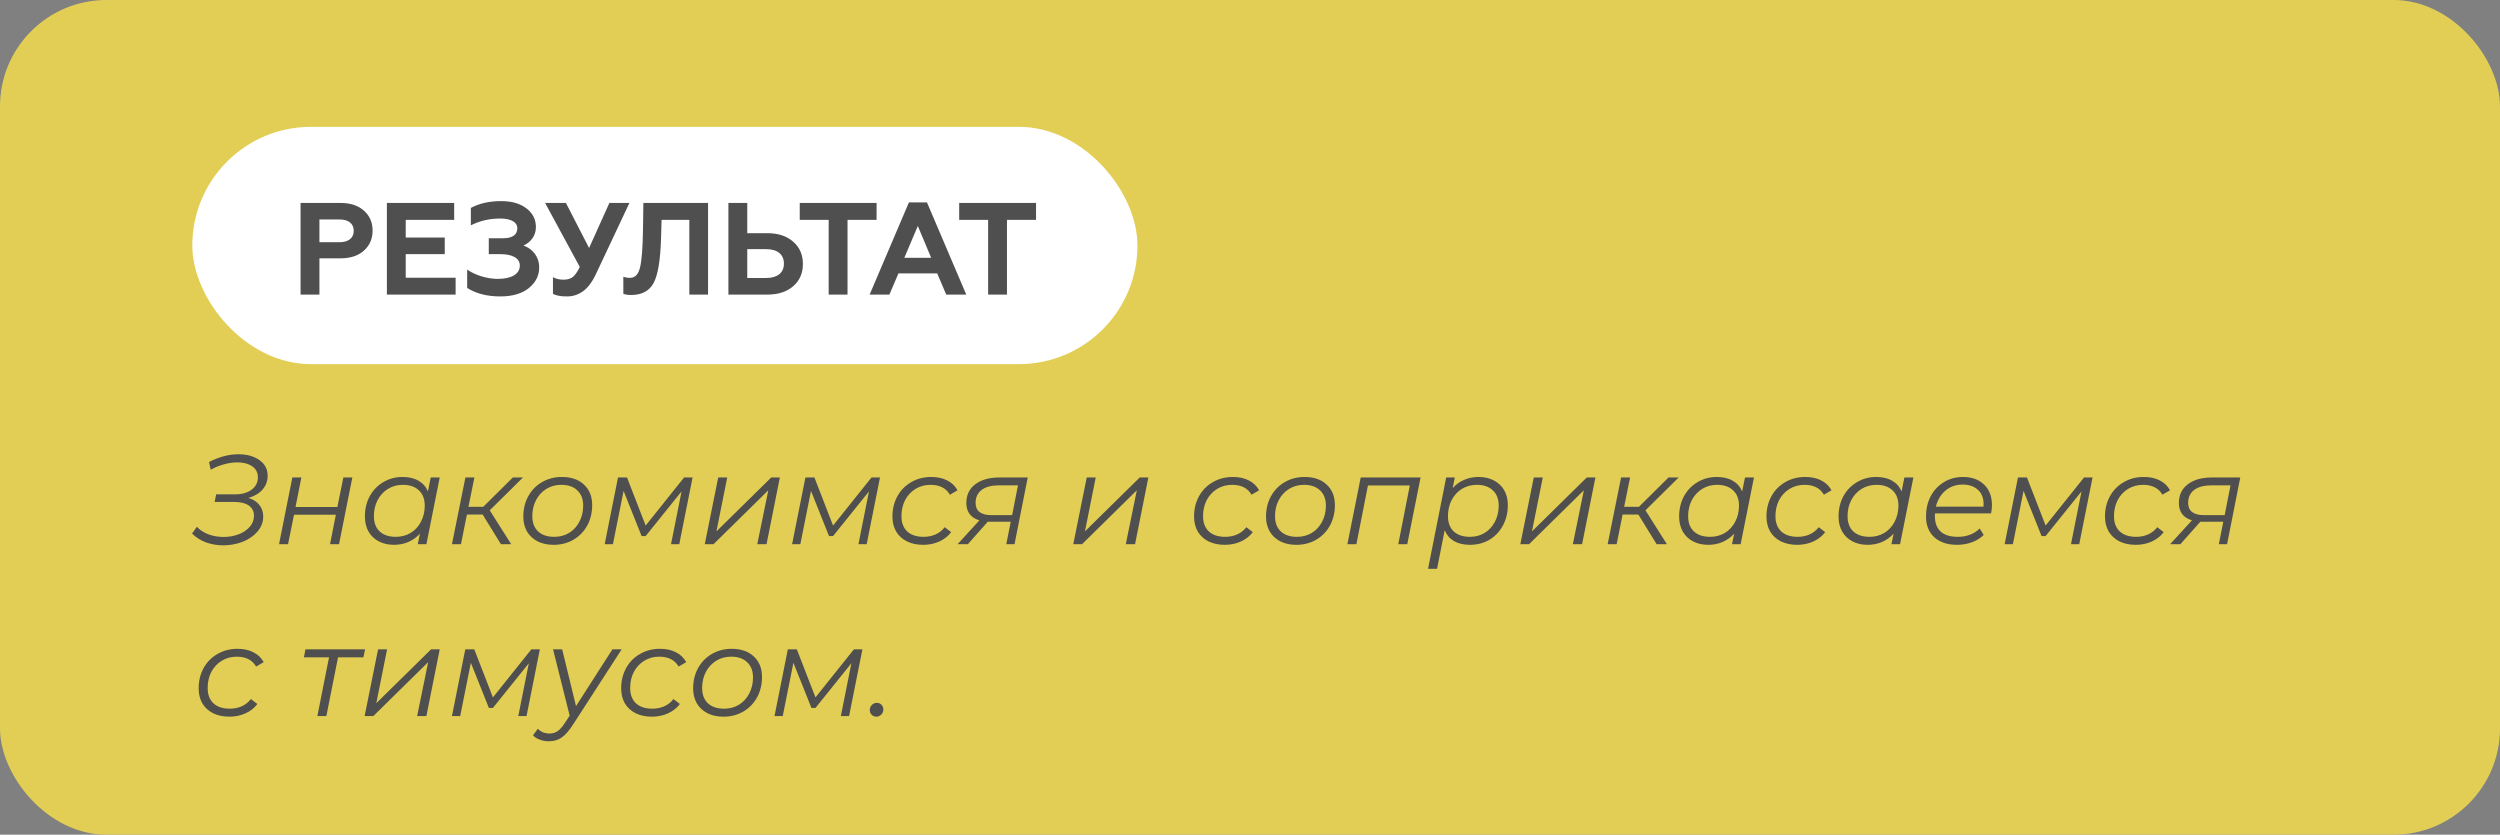
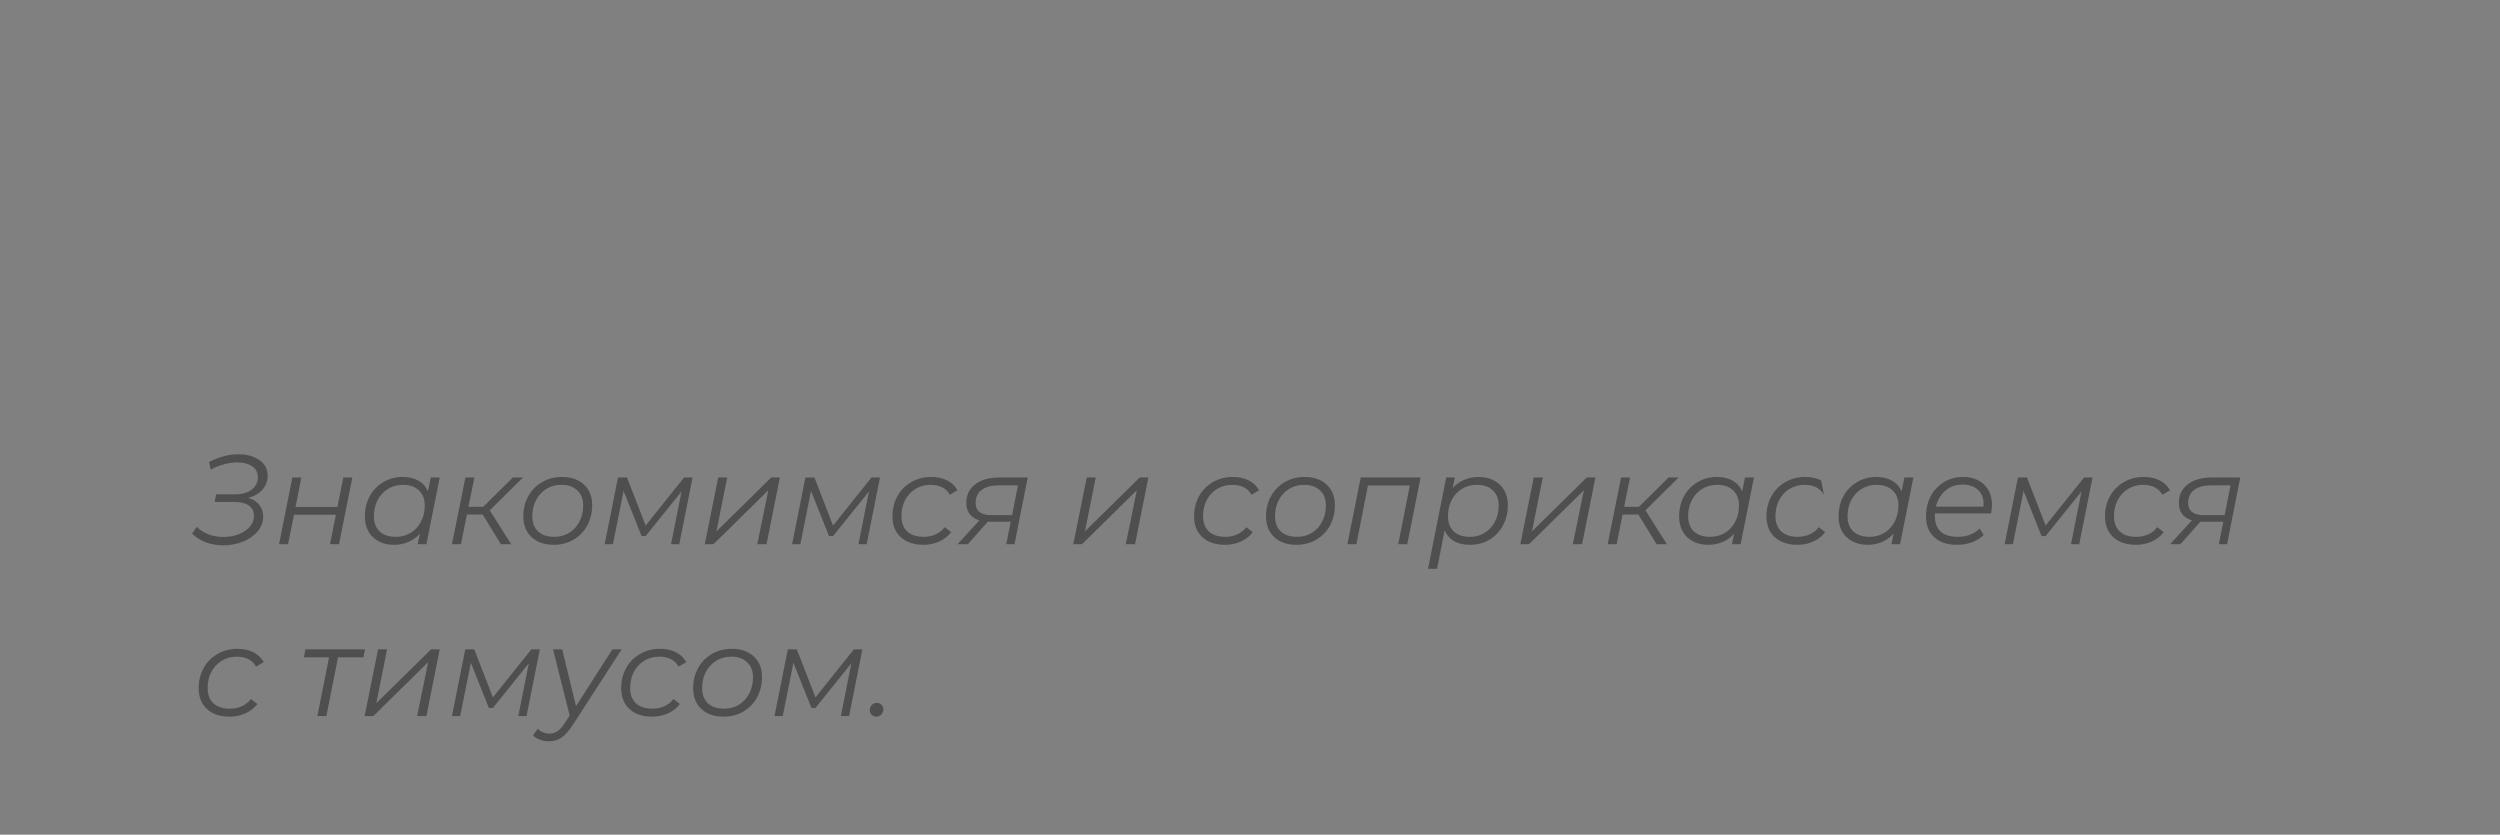
<svg xmlns="http://www.w3.org/2000/svg" width="611" height="204" viewBox="0 0 611 204" fill="none">
  <rect x="0" y="0" width="611" height="204" fill="#808080" stroke="none" />
-   <rect width="611" height="204" rx="26" fill="#E2CE55" />
-   <rect x="46.995" y="31" width="231" height="58" rx="29" fill="white" />
-   <path d="M78.067 72V63.136H83.251C85.651 63.136 87.571 62.496 88.947 61.248C90.355 60 91.059 58.368 91.059 56.352C91.059 54.336 90.355 52.736 88.947 51.488C87.571 50.24 85.651 49.6 83.251 49.6H73.459V72H78.067ZM78.067 53.632H82.931C85.139 53.632 86.451 54.624 86.451 56.416C86.451 58.208 85.139 59.2 82.931 59.2H78.067V53.632ZM111.353 72V67.872H99.161V62.112H108.697V58.048H99.161V53.728H111.001V49.6H94.553V72H111.353ZM122.274 72.448C125.186 72.448 127.522 71.776 129.218 70.432C130.914 69.056 131.778 67.392 131.778 65.376C131.778 62.656 130.114 60.8 127.938 60C129.506 59.328 130.978 57.792 130.978 55.52C130.978 53.632 130.21 52.096 128.642 50.912C127.106 49.728 125.058 49.152 122.466 49.152C119.618 49.152 117.154 49.696 115.074 50.816V55.072C117.282 53.952 119.682 53.408 122.242 53.408C124.834 53.408 126.434 54.272 126.434 55.776C126.434 57.408 125.218 58.24 122.818 58.24H119.458V62.112H122.274C125.25 62.112 127.042 63.104 127.042 64.896C127.042 66.944 125.058 68.16 121.634 68.16C119.106 68.16 116.13 67.264 114.178 65.888V70.368C116.322 71.744 119.01 72.448 122.274 72.448ZM138.534 72.448C141.574 72.448 143.91 70.688 145.574 67.136L153.83 49.6H148.934L143.974 60.608L138.31 49.6H133.222L141.702 65.248C141.094 66.464 140.518 67.296 139.974 67.712C139.43 68.128 138.662 68.352 137.734 68.352C136.742 68.352 135.878 68.16 135.142 67.744V71.808C135.846 72.224 136.966 72.448 138.534 72.448ZM152.344 71.808C152.792 72 153.432 72.096 154.232 72.096C156.888 72.096 158.712 71.104 159.768 69.12C160.824 67.104 161.4 63.488 161.56 58.272L161.688 53.728H168.472V72H173.048V49.6H157.24L157.144 56.16C157.08 60.704 156.824 63.808 156.408 65.44C155.992 67.072 155.192 67.904 153.976 67.904C153.336 67.904 152.792 67.808 152.344 67.648V71.808ZM187.558 72C190.214 72 192.326 71.296 193.894 69.92C195.462 68.544 196.23 66.72 196.23 64.512C196.23 62.304 195.462 60.48 193.894 59.104C192.326 57.696 190.214 56.992 187.558 56.992H182.63V49.6H178.022V72H187.558ZM182.63 60.896H187.302C189.99 60.896 191.59 62.176 191.59 64.448C191.59 66.656 189.99 67.936 187.302 67.936H182.63V60.896ZM195.455 53.728H202.527V72H207.135V53.728H214.239V49.6H195.455V53.728ZM217.37 72L219.578 66.816H229.05L231.258 72H236.154L226.554 49.472H222.138L212.538 72H217.37ZM224.314 55.232L227.578 63.008H221.018L224.314 55.232ZM234.424 53.728H241.496V72H246.104V53.728H253.208V49.6H234.424V53.728Z" fill="#4F4F4F" />
-   <path d="M60.702 121.685C61.859 122.036 62.748 122.605 63.368 123.39C64.009 124.175 64.329 125.126 64.329 126.242C64.329 127.606 63.864 128.825 62.934 129.9C62.025 130.975 60.816 131.812 59.307 132.411C57.798 132.99 56.217 133.279 54.564 133.279C53.097 133.279 51.691 133.041 50.348 132.566C49.025 132.07 47.889 131.347 46.938 130.396L48.116 128.753C48.901 129.58 49.862 130.2 50.999 130.613C52.156 131.026 53.365 131.233 54.626 131.233C55.907 131.233 57.116 131.026 58.253 130.613C59.39 130.179 60.309 129.569 61.012 128.784C61.715 127.999 62.066 127.089 62.066 126.056C62.066 124.961 61.642 124.124 60.795 123.545C59.968 122.966 58.759 122.677 57.168 122.677H52.456L52.828 120.817H57.447C59.142 120.817 60.495 120.435 61.508 119.67C62.521 118.905 63.027 117.903 63.027 116.663C63.027 115.485 62.562 114.586 61.632 113.966C60.702 113.325 59.483 113.005 57.974 113.005C56.961 113.005 55.897 113.16 54.781 113.47C53.665 113.759 52.57 114.204 51.495 114.803L51.092 112.912C53.531 111.651 55.928 111.021 58.284 111.021C60.351 111.021 62.056 111.496 63.399 112.447C64.742 113.377 65.414 114.658 65.414 116.291C65.414 117.572 64.99 118.699 64.143 119.67C63.296 120.621 62.149 121.292 60.702 121.685ZM71.451 116.694H73.652L72.226 123.917H82.456L83.913 116.694H86.114L82.859 133H80.658L82.084 125.808H71.854L70.397 133H68.196L71.451 116.694ZM107.468 116.694L104.213 133H102.105L102.632 130.427C101.846 131.295 100.916 131.967 99.842 132.442C98.767 132.917 97.579 133.155 96.277 133.155C94.892 133.155 93.662 132.876 92.588 132.318C91.513 131.76 90.676 130.964 90.077 129.931C89.477 128.877 89.178 127.647 89.178 126.242C89.178 124.403 89.57 122.749 90.356 121.282C91.162 119.815 92.267 118.668 93.673 117.841C95.078 116.994 96.649 116.57 98.385 116.57C99.935 116.57 101.237 116.88 102.291 117.5C103.345 118.099 104.109 118.967 104.585 120.104L105.267 116.694H107.468ZM96.742 131.202C98.085 131.202 99.294 130.882 100.369 130.241C101.443 129.58 102.28 128.67 102.88 127.513C103.5 126.335 103.81 125.023 103.81 123.576C103.81 121.985 103.334 120.745 102.384 119.856C101.454 118.947 100.141 118.492 98.447 118.492C97.103 118.492 95.894 118.823 94.82 119.484C93.745 120.145 92.898 121.065 92.278 122.243C91.678 123.4 91.379 124.702 91.379 126.149C91.379 127.74 91.844 128.98 92.774 129.869C93.724 130.758 95.047 131.202 96.742 131.202ZM119.696 124.723L124.935 133H122.424L117.96 125.746H114.116L112.659 133H110.458L113.744 116.694H115.945L114.488 123.855H118.115L125.338 116.694H127.818L119.696 124.723ZM135.306 133.155C133.818 133.155 132.516 132.876 131.4 132.318C130.284 131.739 129.416 130.933 128.796 129.9C128.196 128.846 127.897 127.627 127.897 126.242C127.897 124.403 128.3 122.749 129.106 121.282C129.912 119.815 131.028 118.668 132.454 117.841C133.9 116.994 135.523 116.57 137.321 116.57C139.594 116.57 141.392 117.19 142.715 118.43C144.058 119.67 144.73 121.344 144.73 123.452C144.73 125.291 144.327 126.955 143.521 128.443C142.715 129.91 141.588 131.068 140.142 131.915C138.716 132.742 137.104 133.155 135.306 133.155ZM135.461 131.202C136.804 131.202 138.013 130.882 139.088 130.241C140.162 129.58 140.999 128.67 141.599 127.513C142.219 126.335 142.529 125.023 142.529 123.576C142.529 121.985 142.053 120.745 141.103 119.856C140.173 118.947 138.86 118.492 137.166 118.492C135.822 118.492 134.613 118.823 133.539 119.484C132.464 120.145 131.617 121.065 130.997 122.243C130.397 123.4 130.098 124.702 130.098 126.149C130.098 127.74 130.563 128.98 131.493 129.869C132.443 130.758 133.766 131.202 135.461 131.202ZM169.268 116.694L166.013 133H163.998L166.571 120.104L157.798 131.016H156.806L152.404 119.98L149.8 133H147.785L151.04 116.694H153.241L157.798 128.443L167.191 116.694H169.268ZM175.532 116.694H177.733L175.098 129.869L188.49 116.694H190.598L187.343 133H185.08L187.777 119.825L174.385 133H172.246L175.532 116.694ZM215.072 116.694L211.817 133H209.802L212.375 120.104L203.602 131.016H202.61L198.208 119.98L195.604 133H193.589L196.844 116.694H199.045L203.602 128.443L212.995 116.694H215.072ZM225.645 133.155C224.115 133.155 222.782 132.876 221.646 132.318C220.509 131.739 219.631 130.933 219.011 129.9C218.411 128.846 218.112 127.627 218.112 126.242C218.112 124.403 218.515 122.749 219.321 121.282C220.127 119.815 221.253 118.668 222.7 117.841C224.146 116.994 225.779 116.57 227.598 116.57C229.106 116.57 230.398 116.849 231.473 117.407C232.568 117.944 233.415 118.75 234.015 119.825L232.155 120.91C231.225 119.298 229.644 118.492 227.412 118.492C226.068 118.492 224.849 118.823 223.754 119.484C222.679 120.145 221.832 121.055 221.212 122.212C220.612 123.369 220.313 124.682 220.313 126.149C220.313 127.74 220.778 128.98 221.708 129.869C222.658 130.758 224.002 131.202 225.738 131.202C226.792 131.202 227.763 131.006 228.652 130.613C229.561 130.2 230.305 129.611 230.884 128.846L232.465 130.055C231.741 131.026 230.77 131.791 229.551 132.349C228.352 132.886 227.05 133.155 225.645 133.155ZM251.176 116.694L247.952 133H245.937L247.022 127.513H242H241.411L236.544 133H234.033L239.365 127.172C237.236 126.531 236.172 125.116 236.172 122.925C236.172 120.982 236.895 119.463 238.342 118.368C239.789 117.252 241.762 116.694 244.263 116.694H251.176ZM248.789 118.616H244.108C242.31 118.616 240.915 118.988 239.923 119.732C238.931 120.476 238.435 121.53 238.435 122.894C238.435 124.899 239.737 125.901 242.341 125.901H247.363L248.789 118.616ZM265.595 116.694H267.796L265.161 129.869L278.553 116.694H280.661L277.406 133H275.143L277.84 119.825L264.448 133H262.309L265.595 116.694ZM299.36 133.155C297.831 133.155 296.498 132.876 295.361 132.318C294.225 131.739 293.346 130.933 292.726 129.9C292.127 128.846 291.827 127.627 291.827 126.242C291.827 124.403 292.23 122.749 293.036 121.282C293.842 119.815 294.969 118.668 296.415 117.841C297.862 116.994 299.495 116.57 301.313 116.57C302.822 116.57 304.114 116.849 305.188 117.407C306.284 117.944 307.131 118.75 307.73 119.825L305.87 120.91C304.94 119.298 303.359 118.492 301.127 118.492C299.784 118.492 298.565 118.823 297.469 119.484C296.395 120.145 295.547 121.055 294.927 122.212C294.328 123.369 294.028 124.682 294.028 126.149C294.028 127.74 294.493 128.98 295.423 129.869C296.374 130.758 297.717 131.202 299.453 131.202C300.507 131.202 301.479 131.006 302.367 130.613C303.277 130.2 304.021 129.611 304.599 128.846L306.18 130.055C305.457 131.026 304.486 131.791 303.266 132.349C302.068 132.886 300.766 133.155 299.36 133.155ZM316.825 133.155C315.337 133.155 314.035 132.876 312.919 132.318C311.803 131.739 310.935 130.933 310.315 129.9C309.716 128.846 309.416 127.627 309.416 126.242C309.416 124.403 309.819 122.749 310.625 121.282C311.431 119.815 312.547 118.668 313.973 117.841C315.42 116.994 317.042 116.57 318.84 116.57C321.114 116.57 322.912 117.19 324.234 118.43C325.578 119.67 326.249 121.344 326.249 123.452C326.249 125.291 325.846 126.955 325.04 128.443C324.234 129.91 323.108 131.068 321.661 131.915C320.235 132.742 318.623 133.155 316.825 133.155ZM316.98 131.202C318.324 131.202 319.533 130.882 320.607 130.241C321.682 129.58 322.519 128.67 323.118 127.513C323.738 126.335 324.048 125.023 324.048 123.576C324.048 121.985 323.573 120.745 322.622 119.856C321.692 118.947 320.38 118.492 318.685 118.492C317.342 118.492 316.133 118.823 315.058 119.484C313.984 120.145 313.136 121.065 312.516 122.243C311.917 123.4 311.617 124.702 311.617 126.149C311.617 127.74 312.082 128.98 313.012 129.869C313.963 130.758 315.286 131.202 316.98 131.202ZM347.191 116.694L343.936 133H341.735L344.556 118.647H334.326L331.505 133H329.304L332.559 116.694H347.191ZM361.385 116.57C362.769 116.57 363.999 116.849 365.074 117.407C366.169 117.965 367.016 118.761 367.616 119.794C368.215 120.827 368.515 122.047 368.515 123.452C368.515 125.291 368.112 126.955 367.306 128.443C366.52 129.91 365.425 131.068 364.02 131.915C362.614 132.742 361.033 133.155 359.277 133.155C357.727 133.155 356.425 132.855 355.371 132.256C354.317 131.636 353.552 130.747 353.077 129.59L351.217 139.014H349.016L353.449 116.694H355.557L355.03 119.298C355.815 118.409 356.745 117.738 357.82 117.283C358.894 116.808 360.083 116.57 361.385 116.57ZM359.246 131.202C360.589 131.202 361.788 130.882 362.842 130.241C363.916 129.58 364.753 128.67 365.353 127.513C365.973 126.356 366.283 125.043 366.283 123.576C366.283 121.985 365.807 120.745 364.857 119.856C363.927 118.947 362.614 118.492 360.92 118.492C359.576 118.492 358.367 118.823 357.293 119.484C356.239 120.125 355.402 121.034 354.782 122.212C354.182 123.369 353.883 124.682 353.883 126.149C353.883 127.74 354.348 128.98 355.278 129.869C356.228 130.758 357.551 131.202 359.246 131.202ZM374.852 116.694H377.053L374.418 129.869L387.81 116.694H389.918L386.663 133H384.4L387.097 119.825L373.705 133H371.566L374.852 116.694ZM402.147 124.723L407.386 133H404.875L400.411 125.746H396.567L395.11 133H392.909L396.195 116.694H398.396L396.939 123.855H400.566L407.789 116.694H410.269L402.147 124.723ZM428.669 116.694L425.414 133H423.306L423.833 130.427C423.048 131.295 422.118 131.967 421.043 132.442C419.968 132.917 418.78 133.155 417.478 133.155C416.093 133.155 414.864 132.876 413.789 132.318C412.714 131.76 411.877 130.964 411.278 129.931C410.679 128.877 410.379 127.647 410.379 126.242C410.379 124.403 410.772 122.749 411.557 121.282C412.363 119.815 413.469 118.668 414.874 117.841C416.279 116.994 417.85 116.57 419.586 116.57C421.136 116.57 422.438 116.88 423.492 117.5C424.546 118.099 425.311 118.967 425.786 120.104L426.468 116.694H428.669ZM417.943 131.202C419.286 131.202 420.495 130.882 421.57 130.241C422.645 129.58 423.482 128.67 424.081 127.513C424.701 126.335 425.011 125.023 425.011 123.576C425.011 121.985 424.536 120.745 423.585 119.856C422.655 118.947 421.343 118.492 419.648 118.492C418.305 118.492 417.096 118.823 416.021 119.484C414.946 120.145 414.099 121.065 413.479 122.243C412.88 123.4 412.58 124.702 412.58 126.149C412.58 127.74 413.045 128.98 413.975 129.869C414.926 130.758 416.248 131.202 417.943 131.202ZM439.254 133.155C437.725 133.155 436.392 132.876 435.255 132.318C434.118 131.739 433.24 130.933 432.62 129.9C432.021 128.846 431.721 127.627 431.721 126.242C431.721 124.403 432.124 122.749 432.93 121.282C433.736 119.815 434.862 118.668 436.309 117.841C437.756 116.994 439.388 116.57 441.207 116.57C442.716 116.57 444.007 116.849 445.082 117.407C446.177 117.944 447.025 118.75 447.624 119.825L445.764 120.91C444.834 119.298 443.253 118.492 441.021 118.492C439.678 118.492 438.458 118.823 437.363 119.484C436.288 120.145 435.441 121.055 434.821 122.212C434.222 123.369 433.922 124.682 433.922 126.149C433.922 127.74 434.387 128.98 435.317 129.869C436.268 130.758 437.611 131.202 439.347 131.202C440.401 131.202 441.372 131.006 442.261 130.613C443.17 130.2 443.914 129.611 444.493 128.846L446.074 130.055C445.351 131.026 444.379 131.791 443.16 132.349C441.961 132.886 440.659 133.155 439.254 133.155ZM467.631 116.694L464.376 133H462.268L462.795 130.427C462.009 131.295 461.079 131.967 460.005 132.442C458.93 132.917 457.742 133.155 456.44 133.155C455.055 133.155 453.825 132.876 452.751 132.318C451.676 131.76 450.839 130.964 450.24 129.931C449.64 128.877 449.341 127.647 449.341 126.242C449.341 124.403 449.733 122.749 450.519 121.282C451.325 119.815 452.43 118.668 453.836 117.841C455.241 116.994 456.812 116.57 458.548 116.57C460.098 116.57 461.4 116.88 462.454 117.5C463.508 118.099 464.272 118.967 464.748 120.104L465.43 116.694H467.631ZM456.905 131.202C458.248 131.202 459.457 130.882 460.532 130.241C461.606 129.58 462.443 128.67 463.043 127.513C463.663 126.335 463.973 125.023 463.973 123.576C463.973 121.985 463.497 120.745 462.547 119.856C461.617 118.947 460.304 118.492 458.61 118.492C457.266 118.492 456.057 118.823 454.983 119.484C453.908 120.145 453.061 121.065 452.441 122.243C451.841 123.4 451.542 124.702 451.542 126.149C451.542 127.74 452.007 128.98 452.937 129.869C453.887 130.758 455.21 131.202 456.905 131.202ZM472.915 125.467C472.894 125.612 472.884 125.829 472.884 126.118C472.884 127.771 473.349 129.032 474.279 129.9C475.229 130.768 476.635 131.202 478.495 131.202C479.569 131.202 480.572 131.026 481.502 130.675C482.452 130.303 483.227 129.797 483.827 129.156L484.819 130.737C484.054 131.502 483.093 132.101 481.936 132.535C480.799 132.948 479.59 133.155 478.309 133.155C475.953 133.155 474.093 132.535 472.729 131.295C471.385 130.055 470.714 128.36 470.714 126.211C470.714 124.392 471.096 122.749 471.861 121.282C472.646 119.815 473.721 118.668 475.085 117.841C476.469 116.994 478.019 116.57 479.735 116.57C481.905 116.57 483.63 117.19 484.912 118.43C486.193 119.649 486.834 121.334 486.834 123.483C486.834 124.082 486.761 124.744 486.617 125.467H472.915ZM479.673 118.43C478.04 118.43 476.645 118.916 475.488 119.887C474.33 120.858 473.545 122.171 473.132 123.824H484.757C484.777 123.679 484.788 123.483 484.788 123.235C484.788 121.706 484.323 120.528 483.393 119.701C482.463 118.854 481.223 118.43 479.673 118.43ZM511.418 116.694L508.163 133H506.148L508.721 120.104L499.948 131.016H498.956L494.554 119.98L491.95 133H489.935L493.19 116.694H495.391L499.948 128.443L509.341 116.694H511.418ZM521.991 133.155C520.462 133.155 519.129 132.876 517.992 132.318C516.856 131.739 515.977 130.933 515.357 129.9C514.758 128.846 514.458 127.627 514.458 126.242C514.458 124.403 514.861 122.749 515.667 121.282C516.473 119.815 517.6 118.668 519.046 117.841C520.493 116.994 522.126 116.57 523.944 116.57C525.453 116.57 526.745 116.849 527.819 117.407C528.915 117.944 529.762 118.75 530.361 119.825L528.501 120.91C527.571 119.298 525.99 118.492 523.758 118.492C522.415 118.492 521.196 118.823 520.1 119.484C519.026 120.145 518.178 121.055 517.558 122.212C516.959 123.369 516.659 124.682 516.659 126.149C516.659 127.74 517.124 128.98 518.054 129.869C519.005 130.758 520.348 131.202 522.084 131.202C523.138 131.202 524.11 131.006 524.998 130.613C525.908 130.2 526.652 129.611 527.23 128.846L528.811 130.055C528.088 131.026 527.117 131.791 525.897 132.349C524.699 132.886 523.397 133.155 521.991 133.155ZM547.523 116.694L544.299 133H542.284L543.369 127.513H538.347H537.758L532.891 133H530.38L535.712 127.172C533.583 126.531 532.519 125.116 532.519 122.925C532.519 120.982 533.242 119.463 534.689 118.368C536.135 117.252 538.109 116.694 540.61 116.694H547.523ZM545.136 118.616H540.455C538.657 118.616 537.262 118.988 536.27 119.732C535.278 120.476 534.782 121.53 534.782 122.894C534.782 124.899 536.084 125.901 538.688 125.901H543.71L545.136 118.616ZM56.083 175.155C54.554 175.155 53.221 174.876 52.084 174.318C50.947 173.739 50.069 172.933 49.449 171.9C48.85 170.846 48.55 169.627 48.55 168.242C48.55 166.403 48.953 164.749 49.759 163.282C50.565 161.815 51.691 160.668 53.138 159.841C54.585 158.994 56.217 158.57 58.036 158.57C59.545 158.57 60.836 158.849 61.911 159.407C63.006 159.944 63.854 160.75 64.453 161.825L62.593 162.91C61.663 161.298 60.082 160.492 57.85 160.492C56.507 160.492 55.287 160.823 54.192 161.484C53.117 162.145 52.27 163.055 51.65 164.212C51.051 165.369 50.751 166.682 50.751 168.149C50.751 169.74 51.216 170.98 52.146 171.869C53.097 172.758 54.44 173.202 56.176 173.202C57.23 173.202 58.201 173.006 59.09 172.613C59.999 172.2 60.743 171.611 61.322 170.846L62.903 172.055C62.18 173.026 61.208 173.791 59.989 174.349C58.79 174.886 57.488 175.155 56.083 175.155ZM88.816 160.647H82.616L79.764 175H77.563L80.415 160.647H74.277L74.649 158.694H89.219L88.816 160.647ZM92.401 158.694H94.602L91.967 171.869L105.359 158.694H107.467L104.212 175H101.949L104.646 161.825L91.254 175H89.115L92.401 158.694ZM131.941 158.694L128.686 175H126.671L129.244 162.104L120.471 173.016H119.479L115.077 161.98L112.473 175H110.458L113.713 158.694H115.914L120.471 170.443L129.864 158.694H131.941ZM151.938 158.694L140.034 177.108C139.042 178.637 138.112 179.691 137.244 180.27C136.376 180.869 135.342 181.169 134.144 181.169C133.358 181.169 132.614 181.035 131.912 180.766C131.209 180.518 130.661 180.167 130.269 179.712L131.447 178.1C132.191 178.885 133.152 179.278 134.33 179.278C135.053 179.278 135.704 179.082 136.283 178.689C136.861 178.296 137.461 177.614 138.081 176.643L139.228 174.907L135.167 158.694H137.399L140.778 172.582L149.675 158.694H151.938ZM159.346 175.155C157.816 175.155 156.483 174.876 155.347 174.318C154.21 173.739 153.332 172.933 152.712 171.9C152.112 170.846 151.813 169.627 151.813 168.242C151.813 166.403 152.216 164.749 153.022 163.282C153.828 161.815 154.954 160.668 156.401 159.841C157.847 158.994 159.48 158.57 161.299 158.57C162.807 158.57 164.099 158.849 165.174 159.407C166.269 159.944 167.116 160.75 167.716 161.825L165.856 162.91C164.926 161.298 163.345 160.492 161.113 160.492C159.769 160.492 158.55 160.823 157.455 161.484C156.38 162.145 155.533 163.055 154.913 164.212C154.313 165.369 154.014 166.682 154.014 168.149C154.014 169.74 154.479 170.98 155.409 171.869C156.359 172.758 157.703 173.202 159.439 173.202C160.493 173.202 161.464 173.006 162.353 172.613C163.262 172.2 164.006 171.611 164.585 170.846L166.166 172.055C165.442 173.026 164.471 173.791 163.252 174.349C162.053 174.886 160.751 175.155 159.346 175.155ZM176.811 175.155C175.323 175.155 174.021 174.876 172.905 174.318C171.789 173.739 170.921 172.933 170.301 171.9C169.701 170.846 169.402 169.627 169.402 168.242C169.402 166.403 169.805 164.749 170.611 163.282C171.417 161.815 172.533 160.668 173.959 159.841C175.405 158.994 177.028 158.57 178.826 158.57C181.099 158.57 182.897 159.19 184.22 160.43C185.563 161.67 186.235 163.344 186.235 165.452C186.235 167.291 185.832 168.955 185.026 170.443C184.22 171.91 183.093 173.068 181.647 173.915C180.221 174.742 178.609 175.155 176.811 175.155ZM176.966 173.202C178.309 173.202 179.518 172.882 180.593 172.241C181.667 171.58 182.504 170.67 183.104 169.513C183.724 168.335 184.034 167.023 184.034 165.576C184.034 163.985 183.558 162.745 182.608 161.856C181.678 160.947 180.365 160.492 178.671 160.492C177.327 160.492 176.118 160.823 175.044 161.484C173.969 162.145 173.122 163.065 172.502 164.243C171.902 165.4 171.603 166.702 171.603 168.149C171.603 169.74 172.068 170.98 172.998 171.869C173.948 172.758 175.271 173.202 176.966 173.202ZM210.773 158.694L207.518 175H205.503L208.076 162.104L199.303 173.016H198.311L193.909 161.98L191.305 175H189.29L192.545 158.694H194.746L199.303 170.443L208.696 158.694H210.773ZM214.185 175.155C213.73 175.155 213.348 175 213.038 174.69C212.728 174.38 212.573 173.998 212.573 173.543C212.573 173.047 212.738 172.634 213.069 172.303C213.42 171.952 213.833 171.776 214.309 171.776C214.763 171.776 215.135 171.931 215.425 172.241C215.735 172.551 215.89 172.933 215.89 173.388C215.89 173.884 215.714 174.308 215.363 174.659C215.032 174.99 214.639 175.155 214.185 175.155Z" fill="#4F4F4F" />
+   <path d="M60.702 121.685C61.859 122.036 62.748 122.605 63.368 123.39C64.009 124.175 64.329 125.126 64.329 126.242C64.329 127.606 63.864 128.825 62.934 129.9C62.025 130.975 60.816 131.812 59.307 132.411C57.798 132.99 56.217 133.279 54.564 133.279C53.097 133.279 51.691 133.041 50.348 132.566C49.025 132.07 47.889 131.347 46.938 130.396L48.116 128.753C48.901 129.58 49.862 130.2 50.999 130.613C52.156 131.026 53.365 131.233 54.626 131.233C55.907 131.233 57.116 131.026 58.253 130.613C59.39 130.179 60.309 129.569 61.012 128.784C61.715 127.999 62.066 127.089 62.066 126.056C62.066 124.961 61.642 124.124 60.795 123.545C59.968 122.966 58.759 122.677 57.168 122.677H52.456L52.828 120.817H57.447C59.142 120.817 60.495 120.435 61.508 119.67C62.521 118.905 63.027 117.903 63.027 116.663C63.027 115.485 62.562 114.586 61.632 113.966C60.702 113.325 59.483 113.005 57.974 113.005C56.961 113.005 55.897 113.16 54.781 113.47C53.665 113.759 52.57 114.204 51.495 114.803L51.092 112.912C53.531 111.651 55.928 111.021 58.284 111.021C60.351 111.021 62.056 111.496 63.399 112.447C64.742 113.377 65.414 114.658 65.414 116.291C65.414 117.572 64.99 118.699 64.143 119.67C63.296 120.621 62.149 121.292 60.702 121.685ZM71.451 116.694H73.652L72.226 123.917H82.456L83.913 116.694H86.114L82.859 133H80.658L82.084 125.808H71.854L70.397 133H68.196L71.451 116.694ZM107.468 116.694L104.213 133H102.105L102.632 130.427C101.846 131.295 100.916 131.967 99.842 132.442C98.767 132.917 97.579 133.155 96.277 133.155C94.892 133.155 93.662 132.876 92.588 132.318C91.513 131.76 90.676 130.964 90.077 129.931C89.477 128.877 89.178 127.647 89.178 126.242C89.178 124.403 89.57 122.749 90.356 121.282C91.162 119.815 92.267 118.668 93.673 117.841C95.078 116.994 96.649 116.57 98.385 116.57C99.935 116.57 101.237 116.88 102.291 117.5C103.345 118.099 104.109 118.967 104.585 120.104L105.267 116.694H107.468ZM96.742 131.202C98.085 131.202 99.294 130.882 100.369 130.241C101.443 129.58 102.28 128.67 102.88 127.513C103.5 126.335 103.81 125.023 103.81 123.576C103.81 121.985 103.334 120.745 102.384 119.856C101.454 118.947 100.141 118.492 98.447 118.492C97.103 118.492 95.894 118.823 94.82 119.484C93.745 120.145 92.898 121.065 92.278 122.243C91.678 123.4 91.379 124.702 91.379 126.149C91.379 127.74 91.844 128.98 92.774 129.869C93.724 130.758 95.047 131.202 96.742 131.202ZM119.696 124.723L124.935 133H122.424L117.96 125.746H114.116L112.659 133H110.458L113.744 116.694H115.945L114.488 123.855H118.115L125.338 116.694H127.818L119.696 124.723ZM135.306 133.155C133.818 133.155 132.516 132.876 131.4 132.318C130.284 131.739 129.416 130.933 128.796 129.9C128.196 128.846 127.897 127.627 127.897 126.242C127.897 124.403 128.3 122.749 129.106 121.282C129.912 119.815 131.028 118.668 132.454 117.841C133.9 116.994 135.523 116.57 137.321 116.57C139.594 116.57 141.392 117.19 142.715 118.43C144.058 119.67 144.73 121.344 144.73 123.452C144.73 125.291 144.327 126.955 143.521 128.443C142.715 129.91 141.588 131.068 140.142 131.915C138.716 132.742 137.104 133.155 135.306 133.155ZM135.461 131.202C136.804 131.202 138.013 130.882 139.088 130.241C140.162 129.58 140.999 128.67 141.599 127.513C142.219 126.335 142.529 125.023 142.529 123.576C142.529 121.985 142.053 120.745 141.103 119.856C140.173 118.947 138.86 118.492 137.166 118.492C135.822 118.492 134.613 118.823 133.539 119.484C132.464 120.145 131.617 121.065 130.997 122.243C130.397 123.4 130.098 124.702 130.098 126.149C130.098 127.74 130.563 128.98 131.493 129.869C132.443 130.758 133.766 131.202 135.461 131.202ZM169.268 116.694L166.013 133H163.998L166.571 120.104L157.798 131.016H156.806L152.404 119.98L149.8 133H147.785L151.04 116.694H153.241L157.798 128.443L167.191 116.694H169.268ZM175.532 116.694H177.733L175.098 129.869L188.49 116.694H190.598L187.343 133H185.08L187.777 119.825L174.385 133H172.246L175.532 116.694ZM215.072 116.694L211.817 133H209.802L212.375 120.104L203.602 131.016H202.61L198.208 119.98L195.604 133H193.589L196.844 116.694H199.045L203.602 128.443L212.995 116.694H215.072ZM225.645 133.155C224.115 133.155 222.782 132.876 221.646 132.318C220.509 131.739 219.631 130.933 219.011 129.9C218.411 128.846 218.112 127.627 218.112 126.242C218.112 124.403 218.515 122.749 219.321 121.282C220.127 119.815 221.253 118.668 222.7 117.841C224.146 116.994 225.779 116.57 227.598 116.57C229.106 116.57 230.398 116.849 231.473 117.407C232.568 117.944 233.415 118.75 234.015 119.825L232.155 120.91C231.225 119.298 229.644 118.492 227.412 118.492C226.068 118.492 224.849 118.823 223.754 119.484C222.679 120.145 221.832 121.055 221.212 122.212C220.612 123.369 220.313 124.682 220.313 126.149C220.313 127.74 220.778 128.98 221.708 129.869C222.658 130.758 224.002 131.202 225.738 131.202C226.792 131.202 227.763 131.006 228.652 130.613C229.561 130.2 230.305 129.611 230.884 128.846L232.465 130.055C231.741 131.026 230.77 131.791 229.551 132.349C228.352 132.886 227.05 133.155 225.645 133.155ZM251.176 116.694L247.952 133H245.937L247.022 127.513H242H241.411L236.544 133H234.033L239.365 127.172C237.236 126.531 236.172 125.116 236.172 122.925C236.172 120.982 236.895 119.463 238.342 118.368C239.789 117.252 241.762 116.694 244.263 116.694H251.176ZM248.789 118.616H244.108C242.31 118.616 240.915 118.988 239.923 119.732C238.931 120.476 238.435 121.53 238.435 122.894C238.435 124.899 239.737 125.901 242.341 125.901H247.363L248.789 118.616ZM265.595 116.694H267.796L265.161 129.869L278.553 116.694H280.661L277.406 133H275.143L277.84 119.825L264.448 133H262.309L265.595 116.694ZM299.36 133.155C297.831 133.155 296.498 132.876 295.361 132.318C294.225 131.739 293.346 130.933 292.726 129.9C292.127 128.846 291.827 127.627 291.827 126.242C291.827 124.403 292.23 122.749 293.036 121.282C293.842 119.815 294.969 118.668 296.415 117.841C297.862 116.994 299.495 116.57 301.313 116.57C302.822 116.57 304.114 116.849 305.188 117.407C306.284 117.944 307.131 118.75 307.73 119.825L305.87 120.91C304.94 119.298 303.359 118.492 301.127 118.492C299.784 118.492 298.565 118.823 297.469 119.484C296.395 120.145 295.547 121.055 294.927 122.212C294.328 123.369 294.028 124.682 294.028 126.149C294.028 127.74 294.493 128.98 295.423 129.869C296.374 130.758 297.717 131.202 299.453 131.202C300.507 131.202 301.479 131.006 302.367 130.613C303.277 130.2 304.021 129.611 304.599 128.846L306.18 130.055C305.457 131.026 304.486 131.791 303.266 132.349C302.068 132.886 300.766 133.155 299.36 133.155ZM316.825 133.155C315.337 133.155 314.035 132.876 312.919 132.318C311.803 131.739 310.935 130.933 310.315 129.9C309.716 128.846 309.416 127.627 309.416 126.242C309.416 124.403 309.819 122.749 310.625 121.282C311.431 119.815 312.547 118.668 313.973 117.841C315.42 116.994 317.042 116.57 318.84 116.57C321.114 116.57 322.912 117.19 324.234 118.43C325.578 119.67 326.249 121.344 326.249 123.452C326.249 125.291 325.846 126.955 325.04 128.443C324.234 129.91 323.108 131.068 321.661 131.915C320.235 132.742 318.623 133.155 316.825 133.155ZM316.98 131.202C318.324 131.202 319.533 130.882 320.607 130.241C321.682 129.58 322.519 128.67 323.118 127.513C323.738 126.335 324.048 125.023 324.048 123.576C324.048 121.985 323.573 120.745 322.622 119.856C321.692 118.947 320.38 118.492 318.685 118.492C317.342 118.492 316.133 118.823 315.058 119.484C313.984 120.145 313.136 121.065 312.516 122.243C311.917 123.4 311.617 124.702 311.617 126.149C311.617 127.74 312.082 128.98 313.012 129.869C313.963 130.758 315.286 131.202 316.98 131.202ZM347.191 116.694L343.936 133H341.735L344.556 118.647H334.326L331.505 133H329.304L332.559 116.694H347.191ZM361.385 116.57C362.769 116.57 363.999 116.849 365.074 117.407C366.169 117.965 367.016 118.761 367.616 119.794C368.215 120.827 368.515 122.047 368.515 123.452C368.515 125.291 368.112 126.955 367.306 128.443C366.52 129.91 365.425 131.068 364.02 131.915C362.614 132.742 361.033 133.155 359.277 133.155C357.727 133.155 356.425 132.855 355.371 132.256C354.317 131.636 353.552 130.747 353.077 129.59L351.217 139.014H349.016L353.449 116.694H355.557L355.03 119.298C355.815 118.409 356.745 117.738 357.82 117.283C358.894 116.808 360.083 116.57 361.385 116.57ZM359.246 131.202C360.589 131.202 361.788 130.882 362.842 130.241C363.916 129.58 364.753 128.67 365.353 127.513C365.973 126.356 366.283 125.043 366.283 123.576C366.283 121.985 365.807 120.745 364.857 119.856C363.927 118.947 362.614 118.492 360.92 118.492C359.576 118.492 358.367 118.823 357.293 119.484C356.239 120.125 355.402 121.034 354.782 122.212C354.182 123.369 353.883 124.682 353.883 126.149C353.883 127.74 354.348 128.98 355.278 129.869C356.228 130.758 357.551 131.202 359.246 131.202ZM374.852 116.694H377.053L374.418 129.869L387.81 116.694H389.918L386.663 133H384.4L387.097 119.825L373.705 133H371.566L374.852 116.694ZM402.147 124.723L407.386 133H404.875L400.411 125.746H396.567L395.11 133H392.909L396.195 116.694H398.396L396.939 123.855H400.566L407.789 116.694H410.269L402.147 124.723ZM428.669 116.694L425.414 133H423.306L423.833 130.427C423.048 131.295 422.118 131.967 421.043 132.442C419.968 132.917 418.78 133.155 417.478 133.155C416.093 133.155 414.864 132.876 413.789 132.318C412.714 131.76 411.877 130.964 411.278 129.931C410.679 128.877 410.379 127.647 410.379 126.242C410.379 124.403 410.772 122.749 411.557 121.282C412.363 119.815 413.469 118.668 414.874 117.841C416.279 116.994 417.85 116.57 419.586 116.57C421.136 116.57 422.438 116.88 423.492 117.5C424.546 118.099 425.311 118.967 425.786 120.104L426.468 116.694H428.669ZM417.943 131.202C419.286 131.202 420.495 130.882 421.57 130.241C422.645 129.58 423.482 128.67 424.081 127.513C424.701 126.335 425.011 125.023 425.011 123.576C425.011 121.985 424.536 120.745 423.585 119.856C422.655 118.947 421.343 118.492 419.648 118.492C418.305 118.492 417.096 118.823 416.021 119.484C414.946 120.145 414.099 121.065 413.479 122.243C412.88 123.4 412.58 124.702 412.58 126.149C412.58 127.74 413.045 128.98 413.975 129.869C414.926 130.758 416.248 131.202 417.943 131.202ZM439.254 133.155C437.725 133.155 436.392 132.876 435.255 132.318C434.118 131.739 433.24 130.933 432.62 129.9C432.021 128.846 431.721 127.627 431.721 126.242C431.721 124.403 432.124 122.749 432.93 121.282C433.736 119.815 434.862 118.668 436.309 117.841C437.756 116.994 439.388 116.57 441.207 116.57C442.716 116.57 444.007 116.849 445.082 117.407L445.764 120.91C444.834 119.298 443.253 118.492 441.021 118.492C439.678 118.492 438.458 118.823 437.363 119.484C436.288 120.145 435.441 121.055 434.821 122.212C434.222 123.369 433.922 124.682 433.922 126.149C433.922 127.74 434.387 128.98 435.317 129.869C436.268 130.758 437.611 131.202 439.347 131.202C440.401 131.202 441.372 131.006 442.261 130.613C443.17 130.2 443.914 129.611 444.493 128.846L446.074 130.055C445.351 131.026 444.379 131.791 443.16 132.349C441.961 132.886 440.659 133.155 439.254 133.155ZM467.631 116.694L464.376 133H462.268L462.795 130.427C462.009 131.295 461.079 131.967 460.005 132.442C458.93 132.917 457.742 133.155 456.44 133.155C455.055 133.155 453.825 132.876 452.751 132.318C451.676 131.76 450.839 130.964 450.24 129.931C449.64 128.877 449.341 127.647 449.341 126.242C449.341 124.403 449.733 122.749 450.519 121.282C451.325 119.815 452.43 118.668 453.836 117.841C455.241 116.994 456.812 116.57 458.548 116.57C460.098 116.57 461.4 116.88 462.454 117.5C463.508 118.099 464.272 118.967 464.748 120.104L465.43 116.694H467.631ZM456.905 131.202C458.248 131.202 459.457 130.882 460.532 130.241C461.606 129.58 462.443 128.67 463.043 127.513C463.663 126.335 463.973 125.023 463.973 123.576C463.973 121.985 463.497 120.745 462.547 119.856C461.617 118.947 460.304 118.492 458.61 118.492C457.266 118.492 456.057 118.823 454.983 119.484C453.908 120.145 453.061 121.065 452.441 122.243C451.841 123.4 451.542 124.702 451.542 126.149C451.542 127.74 452.007 128.98 452.937 129.869C453.887 130.758 455.21 131.202 456.905 131.202ZM472.915 125.467C472.894 125.612 472.884 125.829 472.884 126.118C472.884 127.771 473.349 129.032 474.279 129.9C475.229 130.768 476.635 131.202 478.495 131.202C479.569 131.202 480.572 131.026 481.502 130.675C482.452 130.303 483.227 129.797 483.827 129.156L484.819 130.737C484.054 131.502 483.093 132.101 481.936 132.535C480.799 132.948 479.59 133.155 478.309 133.155C475.953 133.155 474.093 132.535 472.729 131.295C471.385 130.055 470.714 128.36 470.714 126.211C470.714 124.392 471.096 122.749 471.861 121.282C472.646 119.815 473.721 118.668 475.085 117.841C476.469 116.994 478.019 116.57 479.735 116.57C481.905 116.57 483.63 117.19 484.912 118.43C486.193 119.649 486.834 121.334 486.834 123.483C486.834 124.082 486.761 124.744 486.617 125.467H472.915ZM479.673 118.43C478.04 118.43 476.645 118.916 475.488 119.887C474.33 120.858 473.545 122.171 473.132 123.824H484.757C484.777 123.679 484.788 123.483 484.788 123.235C484.788 121.706 484.323 120.528 483.393 119.701C482.463 118.854 481.223 118.43 479.673 118.43ZM511.418 116.694L508.163 133H506.148L508.721 120.104L499.948 131.016H498.956L494.554 119.98L491.95 133H489.935L493.19 116.694H495.391L499.948 128.443L509.341 116.694H511.418ZM521.991 133.155C520.462 133.155 519.129 132.876 517.992 132.318C516.856 131.739 515.977 130.933 515.357 129.9C514.758 128.846 514.458 127.627 514.458 126.242C514.458 124.403 514.861 122.749 515.667 121.282C516.473 119.815 517.6 118.668 519.046 117.841C520.493 116.994 522.126 116.57 523.944 116.57C525.453 116.57 526.745 116.849 527.819 117.407C528.915 117.944 529.762 118.75 530.361 119.825L528.501 120.91C527.571 119.298 525.99 118.492 523.758 118.492C522.415 118.492 521.196 118.823 520.1 119.484C519.026 120.145 518.178 121.055 517.558 122.212C516.959 123.369 516.659 124.682 516.659 126.149C516.659 127.74 517.124 128.98 518.054 129.869C519.005 130.758 520.348 131.202 522.084 131.202C523.138 131.202 524.11 131.006 524.998 130.613C525.908 130.2 526.652 129.611 527.23 128.846L528.811 130.055C528.088 131.026 527.117 131.791 525.897 132.349C524.699 132.886 523.397 133.155 521.991 133.155ZM547.523 116.694L544.299 133H542.284L543.369 127.513H538.347H537.758L532.891 133H530.38L535.712 127.172C533.583 126.531 532.519 125.116 532.519 122.925C532.519 120.982 533.242 119.463 534.689 118.368C536.135 117.252 538.109 116.694 540.61 116.694H547.523ZM545.136 118.616H540.455C538.657 118.616 537.262 118.988 536.27 119.732C535.278 120.476 534.782 121.53 534.782 122.894C534.782 124.899 536.084 125.901 538.688 125.901H543.71L545.136 118.616ZM56.083 175.155C54.554 175.155 53.221 174.876 52.084 174.318C50.947 173.739 50.069 172.933 49.449 171.9C48.85 170.846 48.55 169.627 48.55 168.242C48.55 166.403 48.953 164.749 49.759 163.282C50.565 161.815 51.691 160.668 53.138 159.841C54.585 158.994 56.217 158.57 58.036 158.57C59.545 158.57 60.836 158.849 61.911 159.407C63.006 159.944 63.854 160.75 64.453 161.825L62.593 162.91C61.663 161.298 60.082 160.492 57.85 160.492C56.507 160.492 55.287 160.823 54.192 161.484C53.117 162.145 52.27 163.055 51.65 164.212C51.051 165.369 50.751 166.682 50.751 168.149C50.751 169.74 51.216 170.98 52.146 171.869C53.097 172.758 54.44 173.202 56.176 173.202C57.23 173.202 58.201 173.006 59.09 172.613C59.999 172.2 60.743 171.611 61.322 170.846L62.903 172.055C62.18 173.026 61.208 173.791 59.989 174.349C58.79 174.886 57.488 175.155 56.083 175.155ZM88.816 160.647H82.616L79.764 175H77.563L80.415 160.647H74.277L74.649 158.694H89.219L88.816 160.647ZM92.401 158.694H94.602L91.967 171.869L105.359 158.694H107.467L104.212 175H101.949L104.646 161.825L91.254 175H89.115L92.401 158.694ZM131.941 158.694L128.686 175H126.671L129.244 162.104L120.471 173.016H119.479L115.077 161.98L112.473 175H110.458L113.713 158.694H115.914L120.471 170.443L129.864 158.694H131.941ZM151.938 158.694L140.034 177.108C139.042 178.637 138.112 179.691 137.244 180.27C136.376 180.869 135.342 181.169 134.144 181.169C133.358 181.169 132.614 181.035 131.912 180.766C131.209 180.518 130.661 180.167 130.269 179.712L131.447 178.1C132.191 178.885 133.152 179.278 134.33 179.278C135.053 179.278 135.704 179.082 136.283 178.689C136.861 178.296 137.461 177.614 138.081 176.643L139.228 174.907L135.167 158.694H137.399L140.778 172.582L149.675 158.694H151.938ZM159.346 175.155C157.816 175.155 156.483 174.876 155.347 174.318C154.21 173.739 153.332 172.933 152.712 171.9C152.112 170.846 151.813 169.627 151.813 168.242C151.813 166.403 152.216 164.749 153.022 163.282C153.828 161.815 154.954 160.668 156.401 159.841C157.847 158.994 159.48 158.57 161.299 158.57C162.807 158.57 164.099 158.849 165.174 159.407C166.269 159.944 167.116 160.75 167.716 161.825L165.856 162.91C164.926 161.298 163.345 160.492 161.113 160.492C159.769 160.492 158.55 160.823 157.455 161.484C156.38 162.145 155.533 163.055 154.913 164.212C154.313 165.369 154.014 166.682 154.014 168.149C154.014 169.74 154.479 170.98 155.409 171.869C156.359 172.758 157.703 173.202 159.439 173.202C160.493 173.202 161.464 173.006 162.353 172.613C163.262 172.2 164.006 171.611 164.585 170.846L166.166 172.055C165.442 173.026 164.471 173.791 163.252 174.349C162.053 174.886 160.751 175.155 159.346 175.155ZM176.811 175.155C175.323 175.155 174.021 174.876 172.905 174.318C171.789 173.739 170.921 172.933 170.301 171.9C169.701 170.846 169.402 169.627 169.402 168.242C169.402 166.403 169.805 164.749 170.611 163.282C171.417 161.815 172.533 160.668 173.959 159.841C175.405 158.994 177.028 158.57 178.826 158.57C181.099 158.57 182.897 159.19 184.22 160.43C185.563 161.67 186.235 163.344 186.235 165.452C186.235 167.291 185.832 168.955 185.026 170.443C184.22 171.91 183.093 173.068 181.647 173.915C180.221 174.742 178.609 175.155 176.811 175.155ZM176.966 173.202C178.309 173.202 179.518 172.882 180.593 172.241C181.667 171.58 182.504 170.67 183.104 169.513C183.724 168.335 184.034 167.023 184.034 165.576C184.034 163.985 183.558 162.745 182.608 161.856C181.678 160.947 180.365 160.492 178.671 160.492C177.327 160.492 176.118 160.823 175.044 161.484C173.969 162.145 173.122 163.065 172.502 164.243C171.902 165.4 171.603 166.702 171.603 168.149C171.603 169.74 172.068 170.98 172.998 171.869C173.948 172.758 175.271 173.202 176.966 173.202ZM210.773 158.694L207.518 175H205.503L208.076 162.104L199.303 173.016H198.311L193.909 161.98L191.305 175H189.29L192.545 158.694H194.746L199.303 170.443L208.696 158.694H210.773ZM214.185 175.155C213.73 175.155 213.348 175 213.038 174.69C212.728 174.38 212.573 173.998 212.573 173.543C212.573 173.047 212.738 172.634 213.069 172.303C213.42 171.952 213.833 171.776 214.309 171.776C214.763 171.776 215.135 171.931 215.425 172.241C215.735 172.551 215.89 172.933 215.89 173.388C215.89 173.884 215.714 174.308 215.363 174.659C215.032 174.99 214.639 175.155 214.185 175.155Z" fill="#4F4F4F" />
</svg>